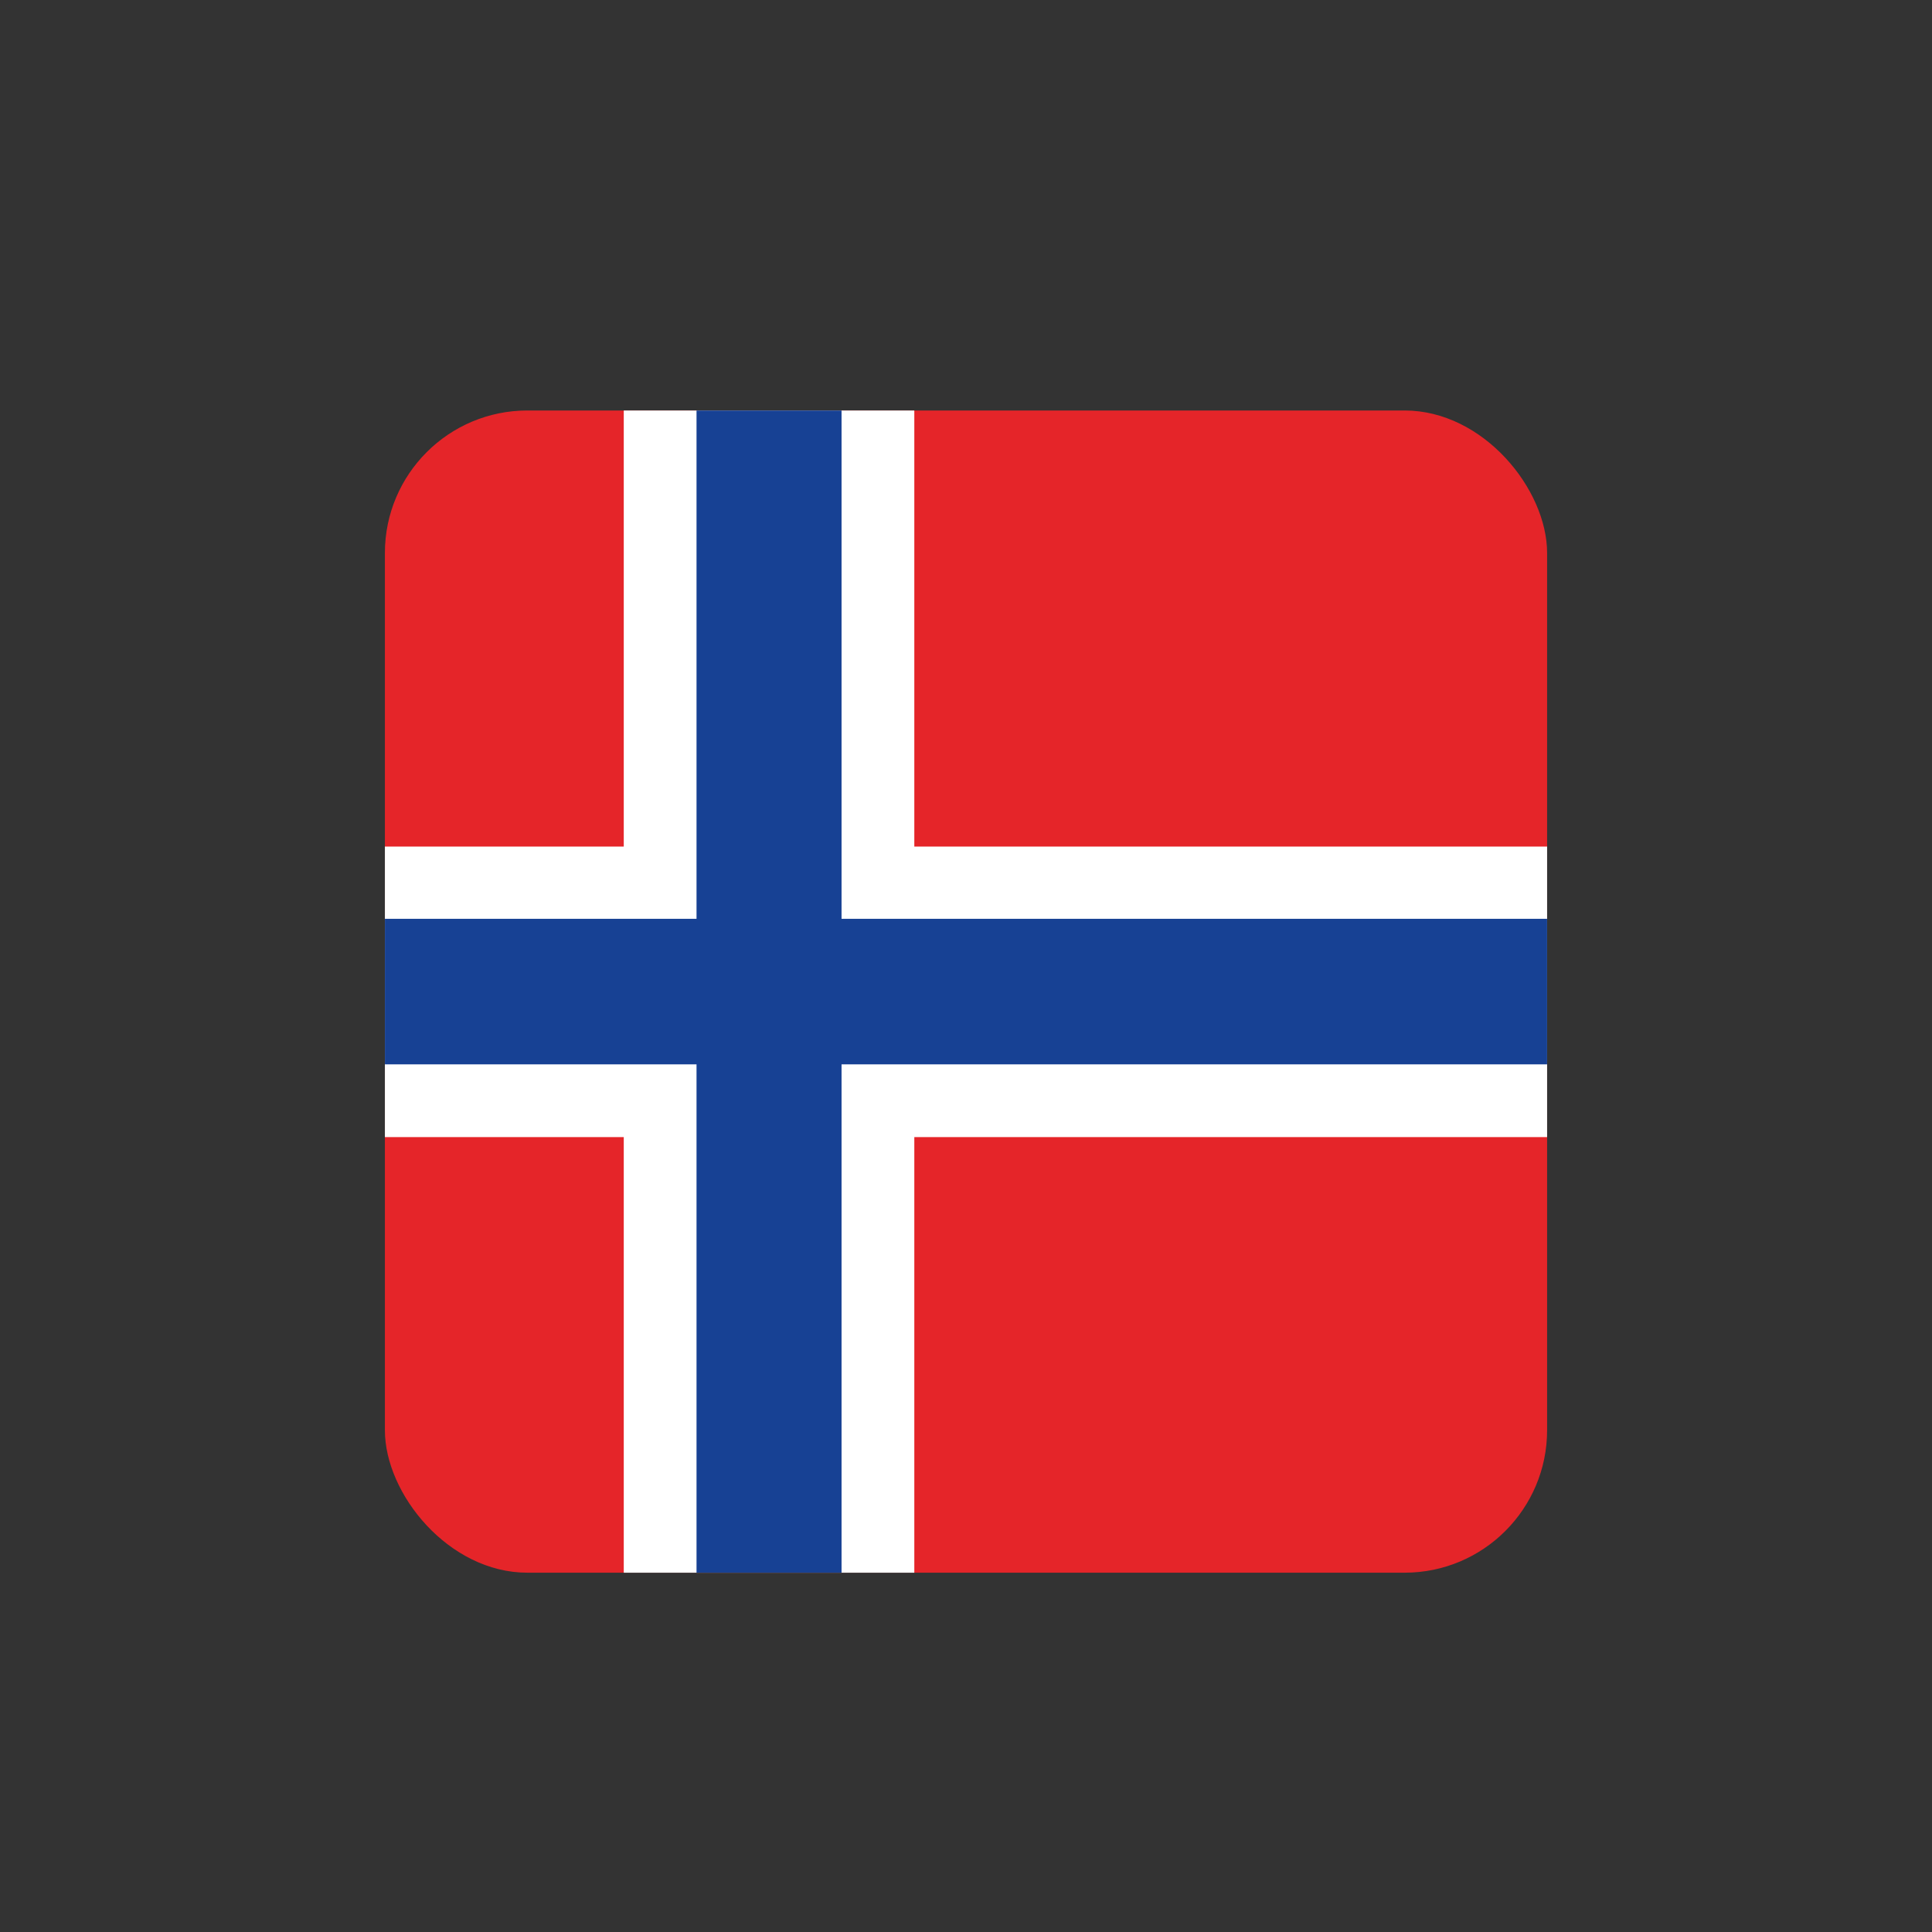
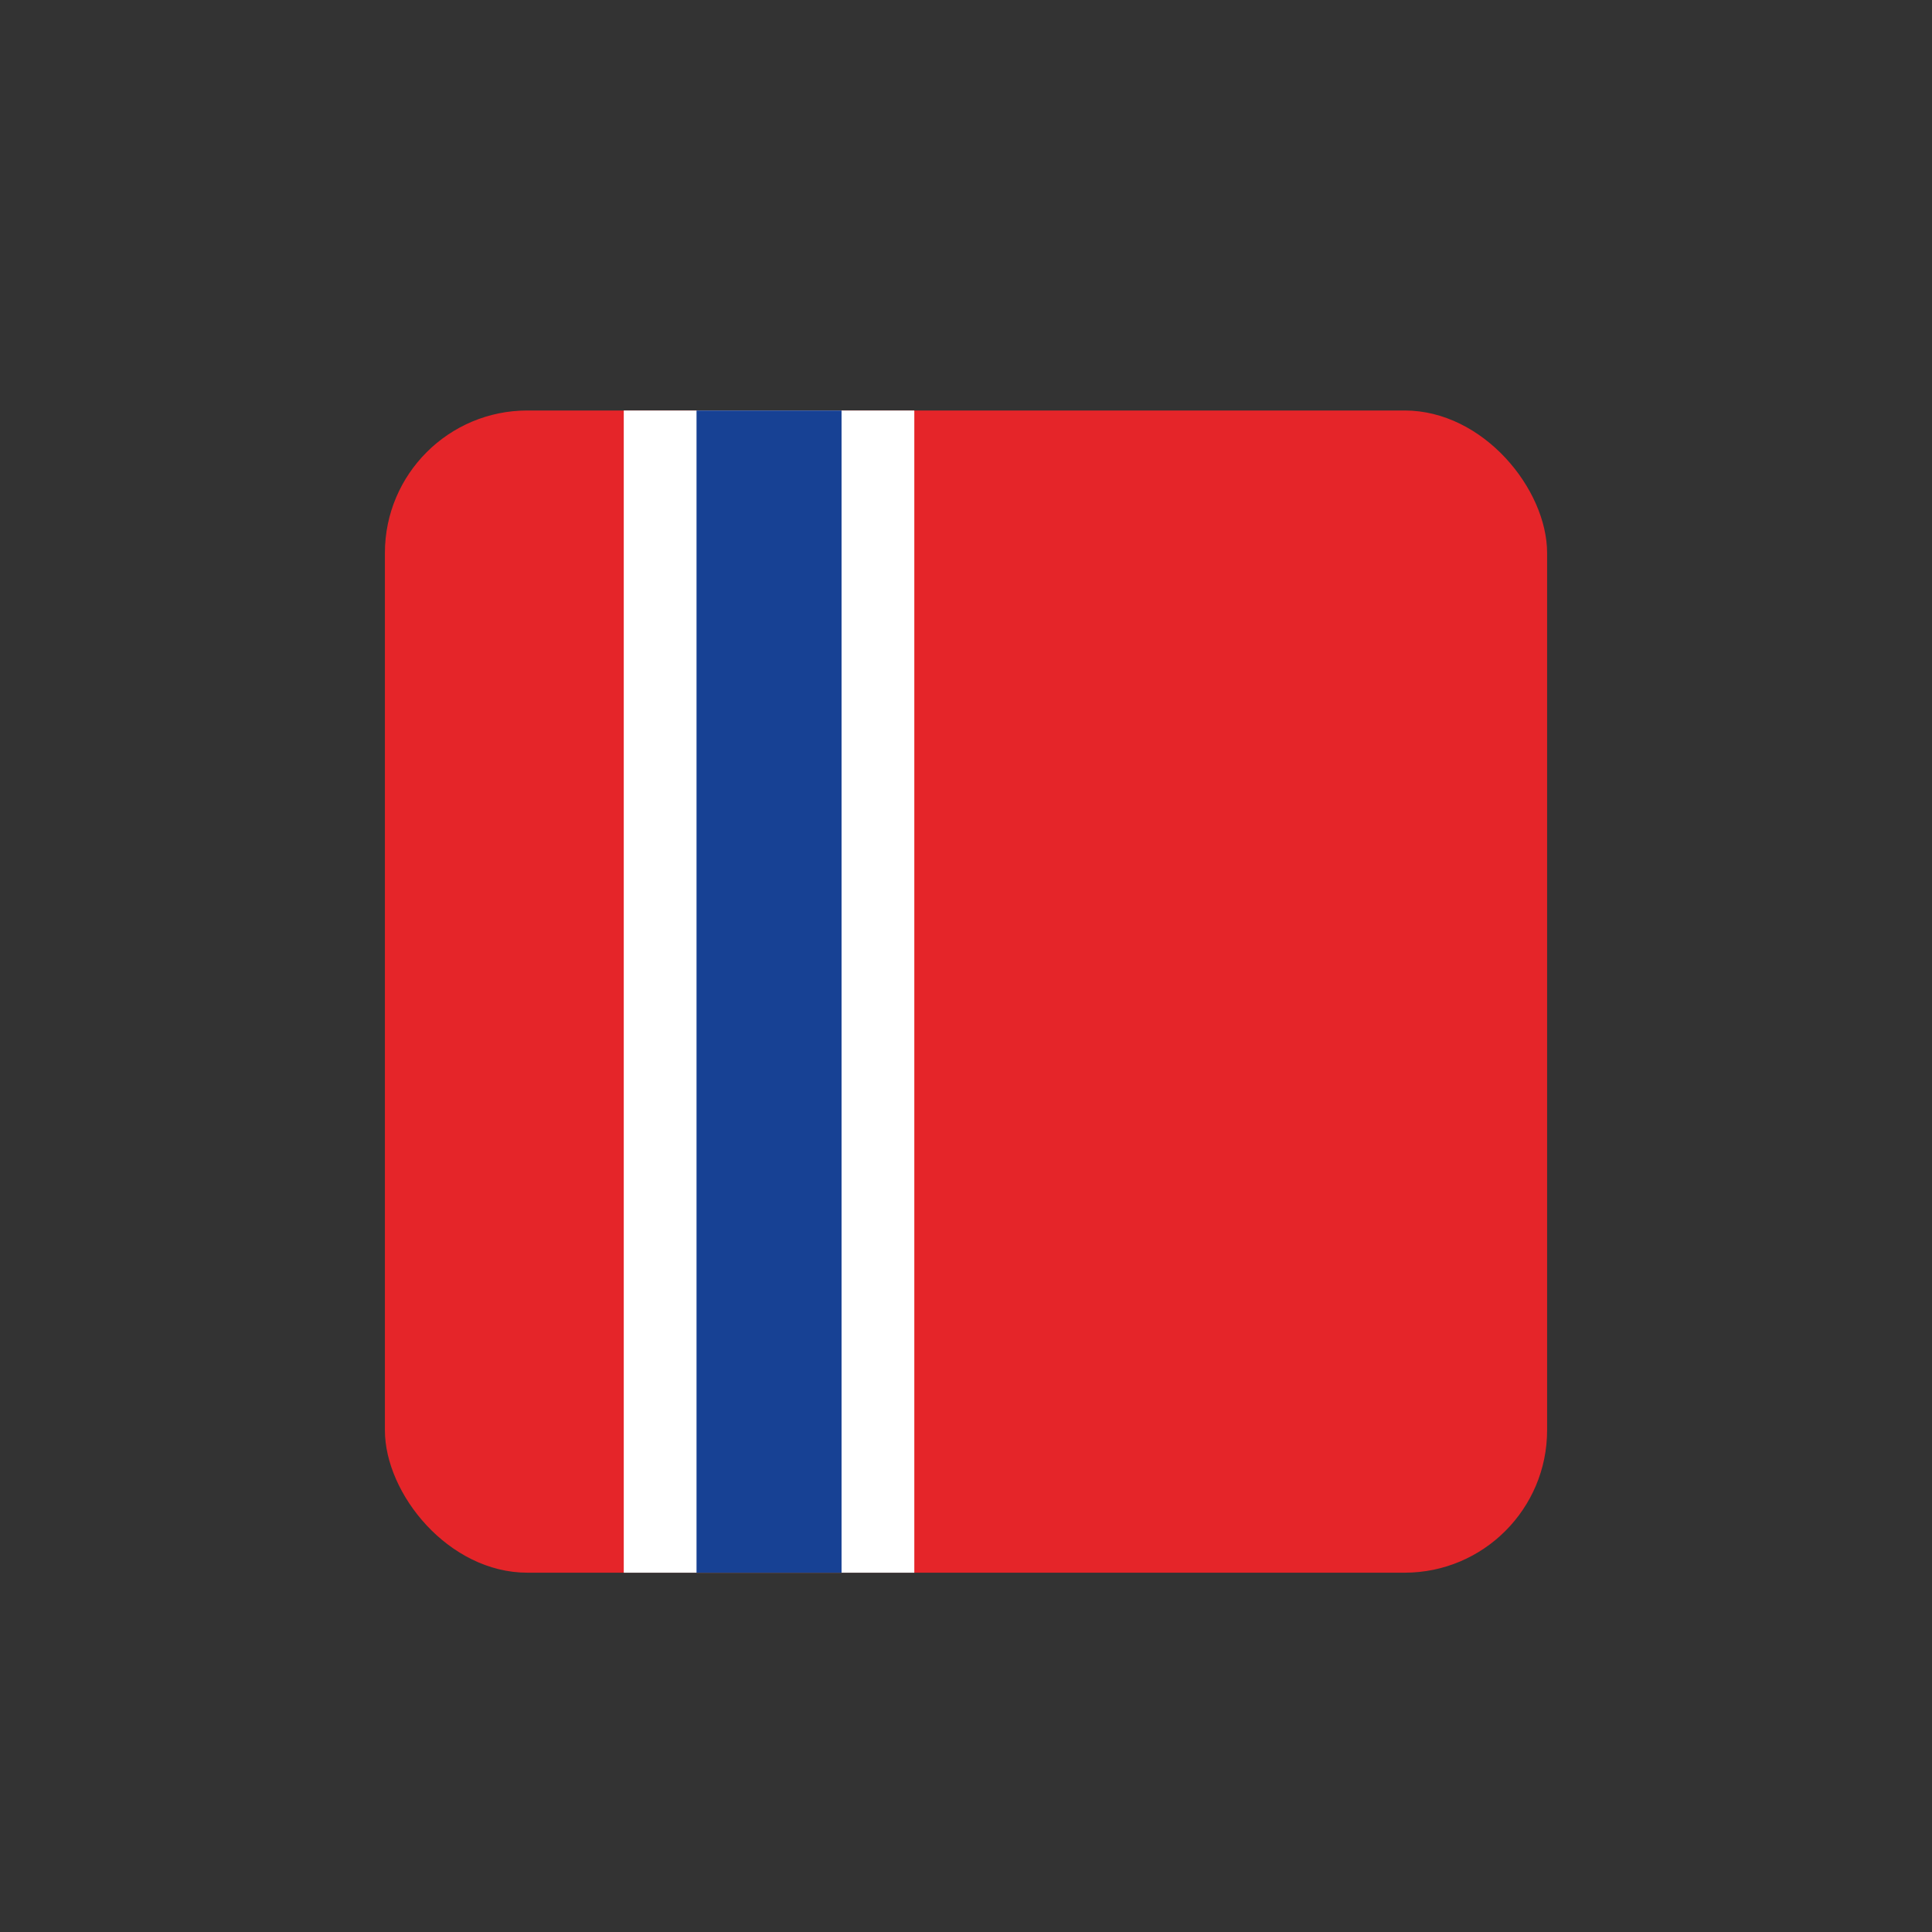
<svg xmlns="http://www.w3.org/2000/svg" id="Layer_1" viewBox="0 0 38.5 38.5">
  <rect x="0" y="0" width="38.5" height="38.5" fill="#333333" stroke="none" />
  <defs>
    <style>.cls-1{fill:none;}.cls-2{clip-path:url(#clippath);}.cls-3{fill:#fff;}.cls-4{fill:#e52529;}.cls-5{fill:#174194;}</style>
    <clipPath id="clippath">
      <rect class="cls-1" x="7.67" y="8.18" width="23.16" height="23.16" rx="2.84" ry="2.84" />
    </clipPath>
  </defs>
  <g class="cls-2">
    <g>
      <rect class="cls-4" x="3.74" y="8.18" width="34.74" height="23.16" />
      <rect class="cls-3" x="12.43" y="8.18" width="5.79" height="23.16" />
-       <rect class="cls-3" x="3.74" y="16.87" width="34.74" height="5.79" />
      <rect class="cls-5" x="13.88" y="8.18" width="2.89" height="23.16" />
-       <rect class="cls-5" x="3.74" y="18.31" width="34.74" height="2.9" />
    </g>
  </g>
</svg>